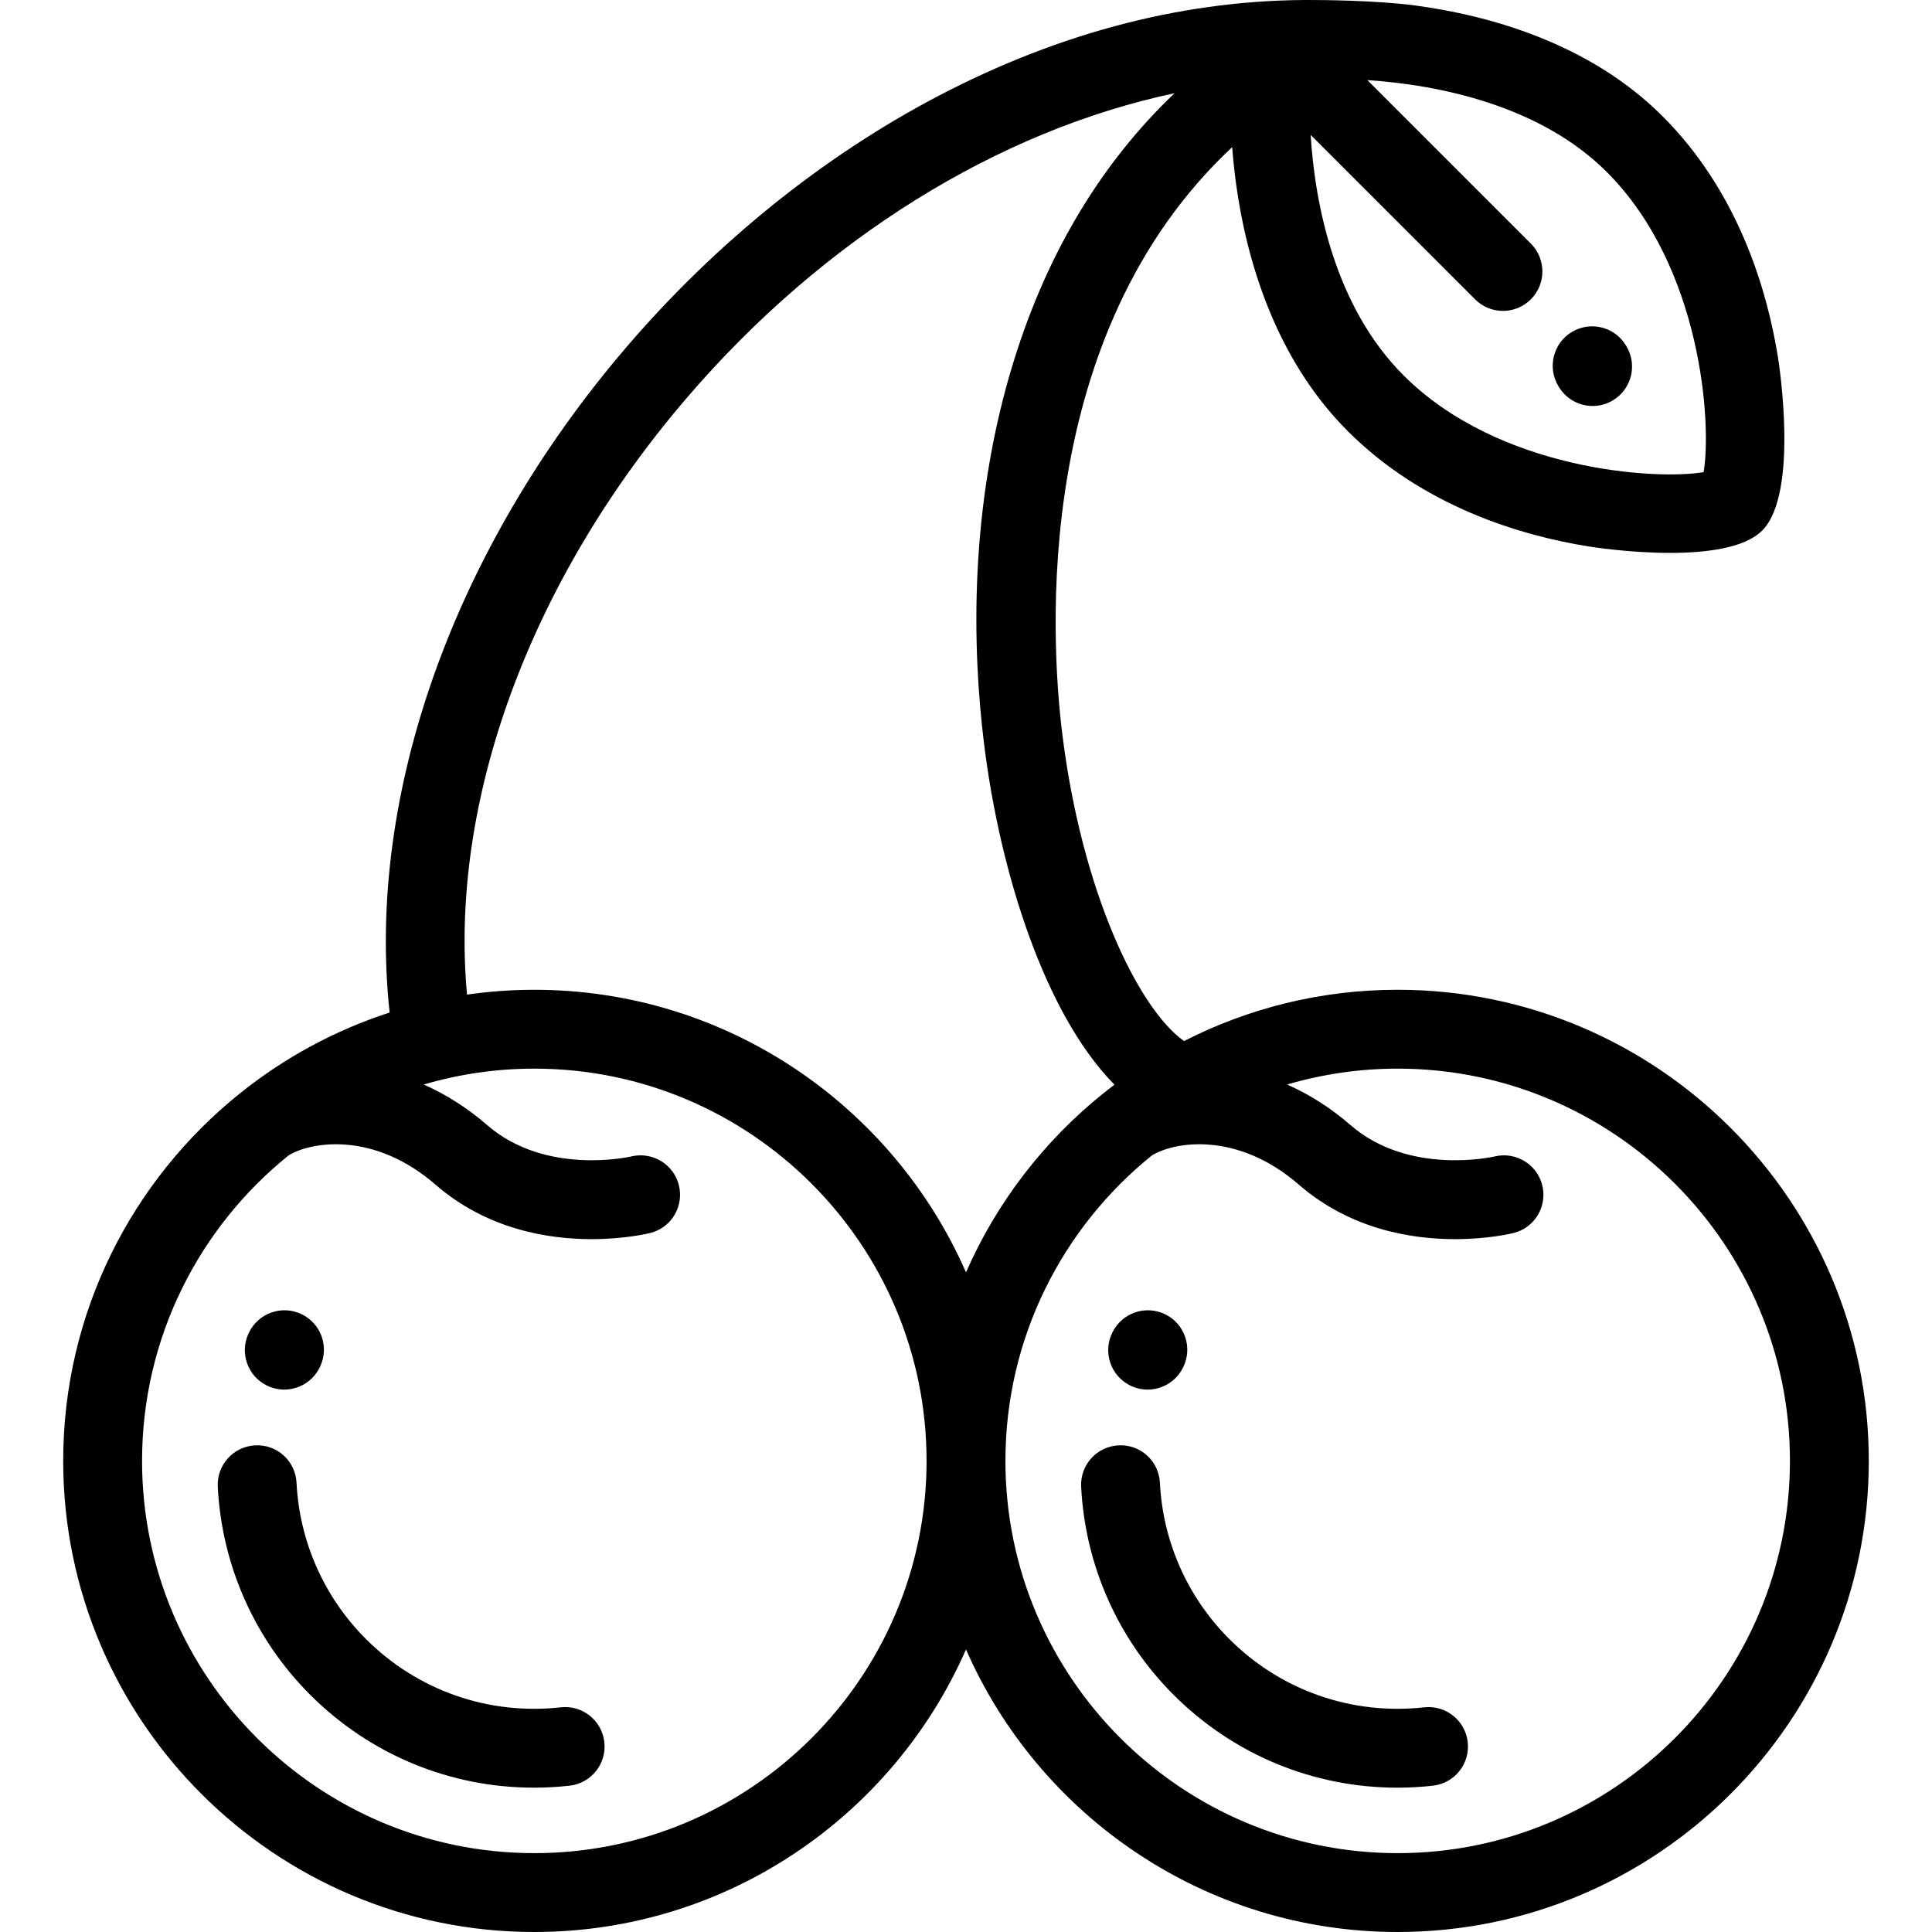
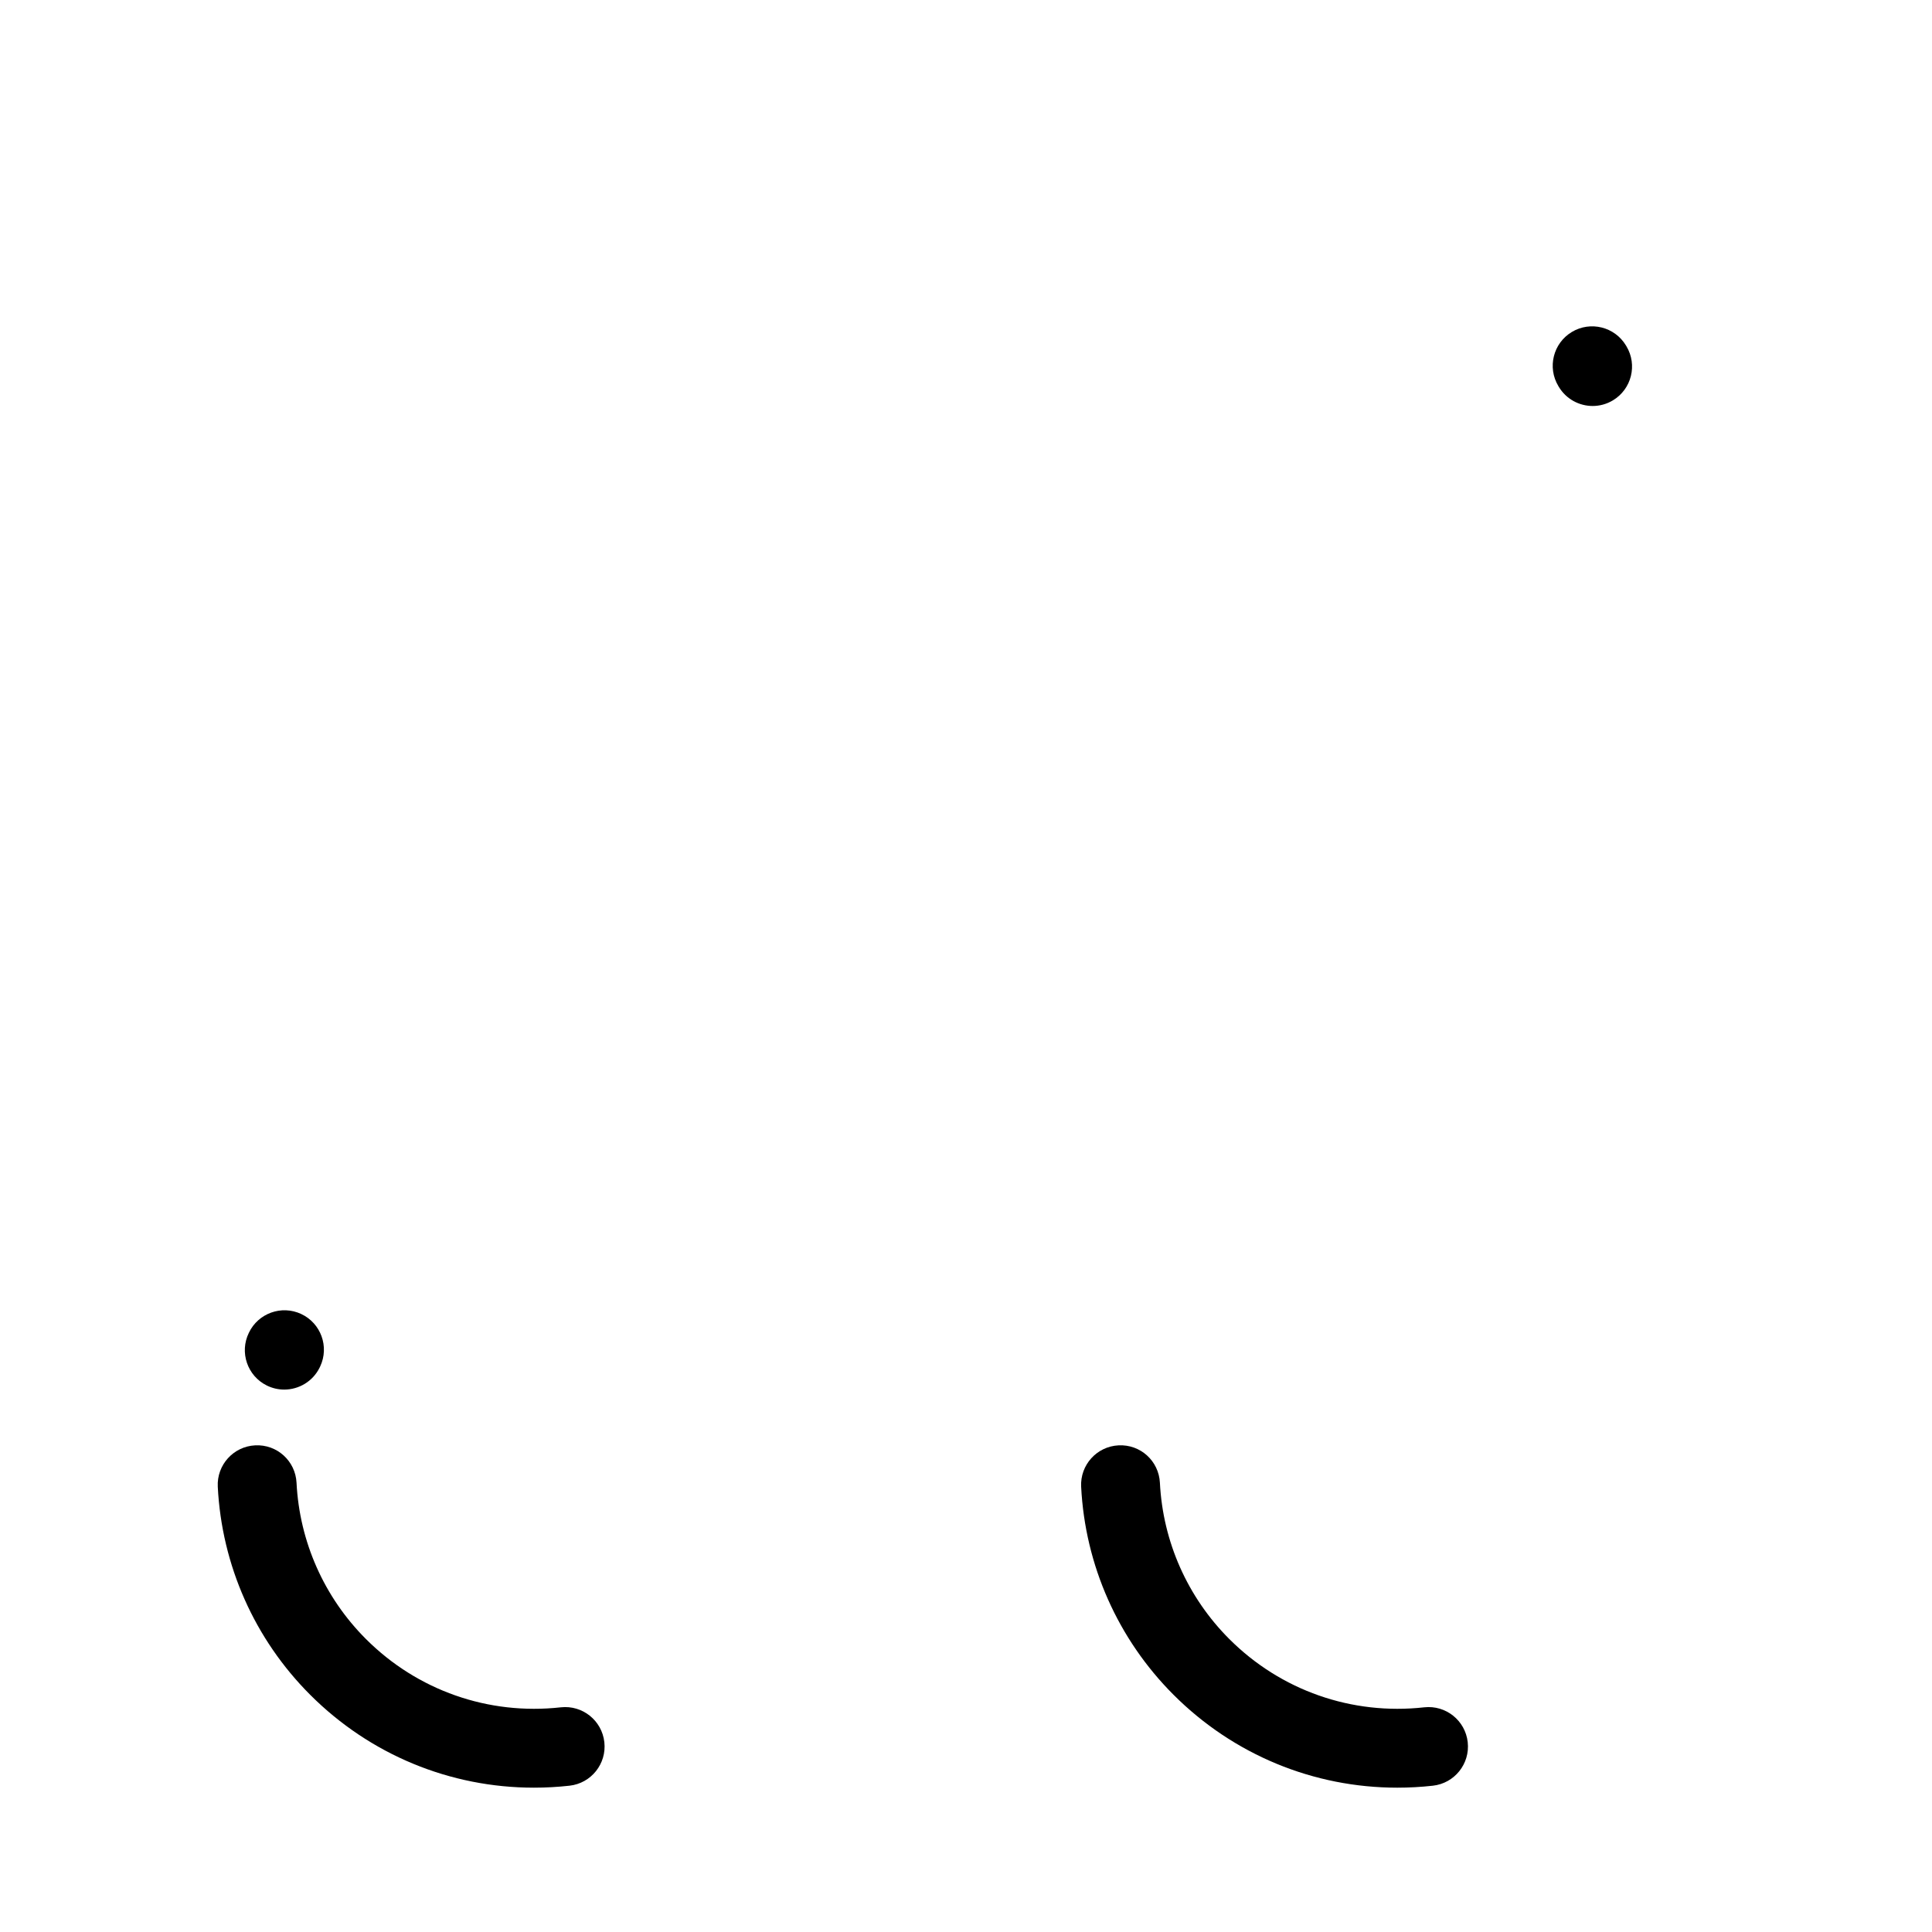
<svg xmlns="http://www.w3.org/2000/svg" fill="#000000" height="800px" width="800px" version="1.1" id="Layer_1" viewBox="0 0 512 512" xml:space="preserve">
  <g>
    <g>
-       <path d="M370.4,262.3c-20.371,0-39.617,4.906-56.622,13.595c-12.341-8.807-27.182-40.065-32.284-81.58    c-3.101-25.234-8.036-105.778,45.049-155.323c0.234,3.121,0.578,6.485,1.073,10.043c2.625,18.891,9.883,45.539,29.551,65.209    c20.019,20.018,45.813,27.682,63.926,30.586c0.774,0.124,10.779,1.692,21.502,1.692c9.58,0,19.733-1.252,24.382-5.901    c9.854-9.855,4.445-44.417,4.21-45.884c-2.904-18.113-10.568-43.907-30.586-63.926c-19.605-19.603-46.42-26.777-65.463-29.344    c-10.646-1.435-26.176-1.454-26.486-1.458c-33.491-0.327-67.236,8.24-100.208,25.537c-30.331,15.91-58.843,38.895-82.453,66.468    c-45.944,53.656-68.965,118.84-62.737,176.318c-14.541,4.704-27.92,12.006-39.593,21.359c-0.031,0.022-0.064,0.043-0.095,0.066    c0.002,0.002,0.004,0.004,0.006,0.006c-28.526,22.901-46.824,58.045-46.824,97.387c0,68.843,56.008,124.85,124.85,124.85    c51.082,0,95.091-30.842,114.4-74.879C275.31,481.158,319.317,512,370.4,512c68.843,0,124.85-56.008,124.85-124.85    C495.251,318.308,439.244,262.3,370.4,262.3z M390.91,79.33c2.041,2.04,4.715,3.06,7.388,3.06c2.674,0,5.348-1.021,7.388-3.06    c4.08-4.08,4.08-10.696,0-14.778l-43.322-43.321c18.771,1.236,45.737,6.634,63.459,24.357    c25.235,25.235,27.806,66.887,25.658,79.536c-12.654,2.15-54.305-0.424-79.536-25.658c-18.138-18.138-23.46-45.178-24.609-63.711    L390.91,79.33z M141.599,491.102c-57.319,0-103.952-46.633-103.952-103.952c0-32.674,15.157-61.87,38.805-80.94    c5.924-3.681,22.623-6.452,38.952,7.729c13.623,11.831,29.772,14.448,41.391,14.447c8.771,0,14.961-1.491,15.536-1.634    c5.579-1.394,8.956-7.029,7.589-12.615s-7.018-9.013-12.609-7.67c-0.226,0.053-22.629,5.222-38.205-8.305    c-5.4-4.689-11.085-8.218-16.812-10.75c9.299-2.737,19.133-4.213,29.306-4.213c57.319,0,103.951,46.632,103.951,103.952    S198.918,491.102,141.599,491.102z M141.6,262.302c-6.056,0-12.009,0.442-17.837,1.28c-4.702-51.2,16.537-109.434,58.102-157.976    c36.269-42.359,82.714-71.023,129.389-80.895c-19.345,18.446-33.604,42.104-42.496,70.641    c-12.139,38.958-11.053,76.707-8.004,101.514c4.241,34.504,16.216,72.002,34.587,90.584c-0.966,0.729-1.92,1.475-2.864,2.232    c-0.03,0.022-0.064,0.043-0.094,0.065c0.003,0.001,0.005,0.003,0.008,0.004c-15.656,12.565-28.229,28.818-36.39,47.43    C236.69,293.144,192.683,262.302,141.6,262.302z M370.4,491.102c-57.319,0-103.952-46.633-103.952-103.952    c0-32.672,15.156-61.867,38.802-80.938c5.921-3.682,22.623-6.457,38.956,7.727c13.623,11.831,29.772,14.448,41.391,14.447    c8.771,0,14.961-1.491,15.536-1.634c5.579-1.394,8.956-7.029,7.589-12.615c-1.367-5.586-7.018-9.013-12.609-7.671    c-0.226,0.053-22.628,5.222-38.205-8.305c-5.4-4.689-11.084-8.218-16.81-10.751c9.298-2.737,19.131-4.212,29.303-4.212    c57.319,0,103.952,46.632,103.952,103.952S427.721,491.102,370.4,491.102z" />
-     </g>
+       </g>
  </g>
  <g>
    <g>
      <path d="M431.016,91.757l-0.124-0.207c-2.973-4.944-9.392-6.546-14.339-3.574c-4.946,2.973-6.546,9.392-3.573,14.339l0.124,0.207    c1.96,3.261,5.42,5.068,8.966,5.068c1.832,0,3.687-0.482,5.373-1.494C432.388,103.123,433.989,96.704,431.016,91.757z" />
    </g>
  </g>
  <g>
    <g>
      <path d="M160.158,461.689c-0.638-5.736-5.791-9.866-11.54-9.232c-19.179,2.136-38.003-4.46-51.634-18.091    c-11.08-11.079-17.614-25.79-18.4-41.423c-0.288-5.763-5.158-10.212-10.961-9.911c-5.764,0.289-10.2,5.197-9.91,10.961    c1.047,20.816,9.747,40.403,24.494,55.151c15.902,15.901,37.102,24.608,59.285,24.608c3.128,0,6.281-0.173,9.436-0.523    C156.663,472.591,160.796,467.424,160.158,461.689z" />
    </g>
  </g>
  <g>
    <g>
      <path d="M79.817,348.22c-5.203-2.432-11.387-0.207-13.856,4.966c-2.548,5.174-0.424,11.434,4.748,13.987    c1.487,0.734,3.064,1.081,4.616,1.081c3.854,0,7.558-2.139,9.379-5.827l0.153-0.317C87.301,356.884,85.045,350.664,79.817,348.22z    " />
    </g>
  </g>
  <g>
    <g>
      <path d="M388.961,461.689c-0.636-5.736-5.794-9.866-11.54-9.232c-19.185,2.136-38.003-4.461-51.635-18.09    c-11.079-11.08-17.613-25.791-18.399-41.424c-0.289-5.763-5.149-10.212-10.961-9.911c-5.764,0.289-10.2,5.197-9.91,10.961    c1.047,20.815,9.746,40.401,24.493,55.151c15.903,15.901,37.104,24.608,59.286,24.608c3.128,0,6.281-0.173,9.436-0.523    C385.466,472.591,389.598,467.424,388.961,461.689z" />
    </g>
  </g>
  <g>
    <g>
-       <path d="M308.818,348.317c-5.176-2.554-11.44-0.429-13.995,4.746c-0.017,0.032-0.041,0.085-0.057,0.118    c-2.553,5.174-0.427,11.439,4.747,13.993c1.487,0.734,3.064,1.081,4.616,1.081c3.854,0,7.558-2.139,9.379-5.827    c0.013-0.025,0.053-0.109,0.072-0.151C316.109,357.109,313.983,350.865,308.818,348.317z" />
-     </g>
+       </g>
  </g>
</svg>